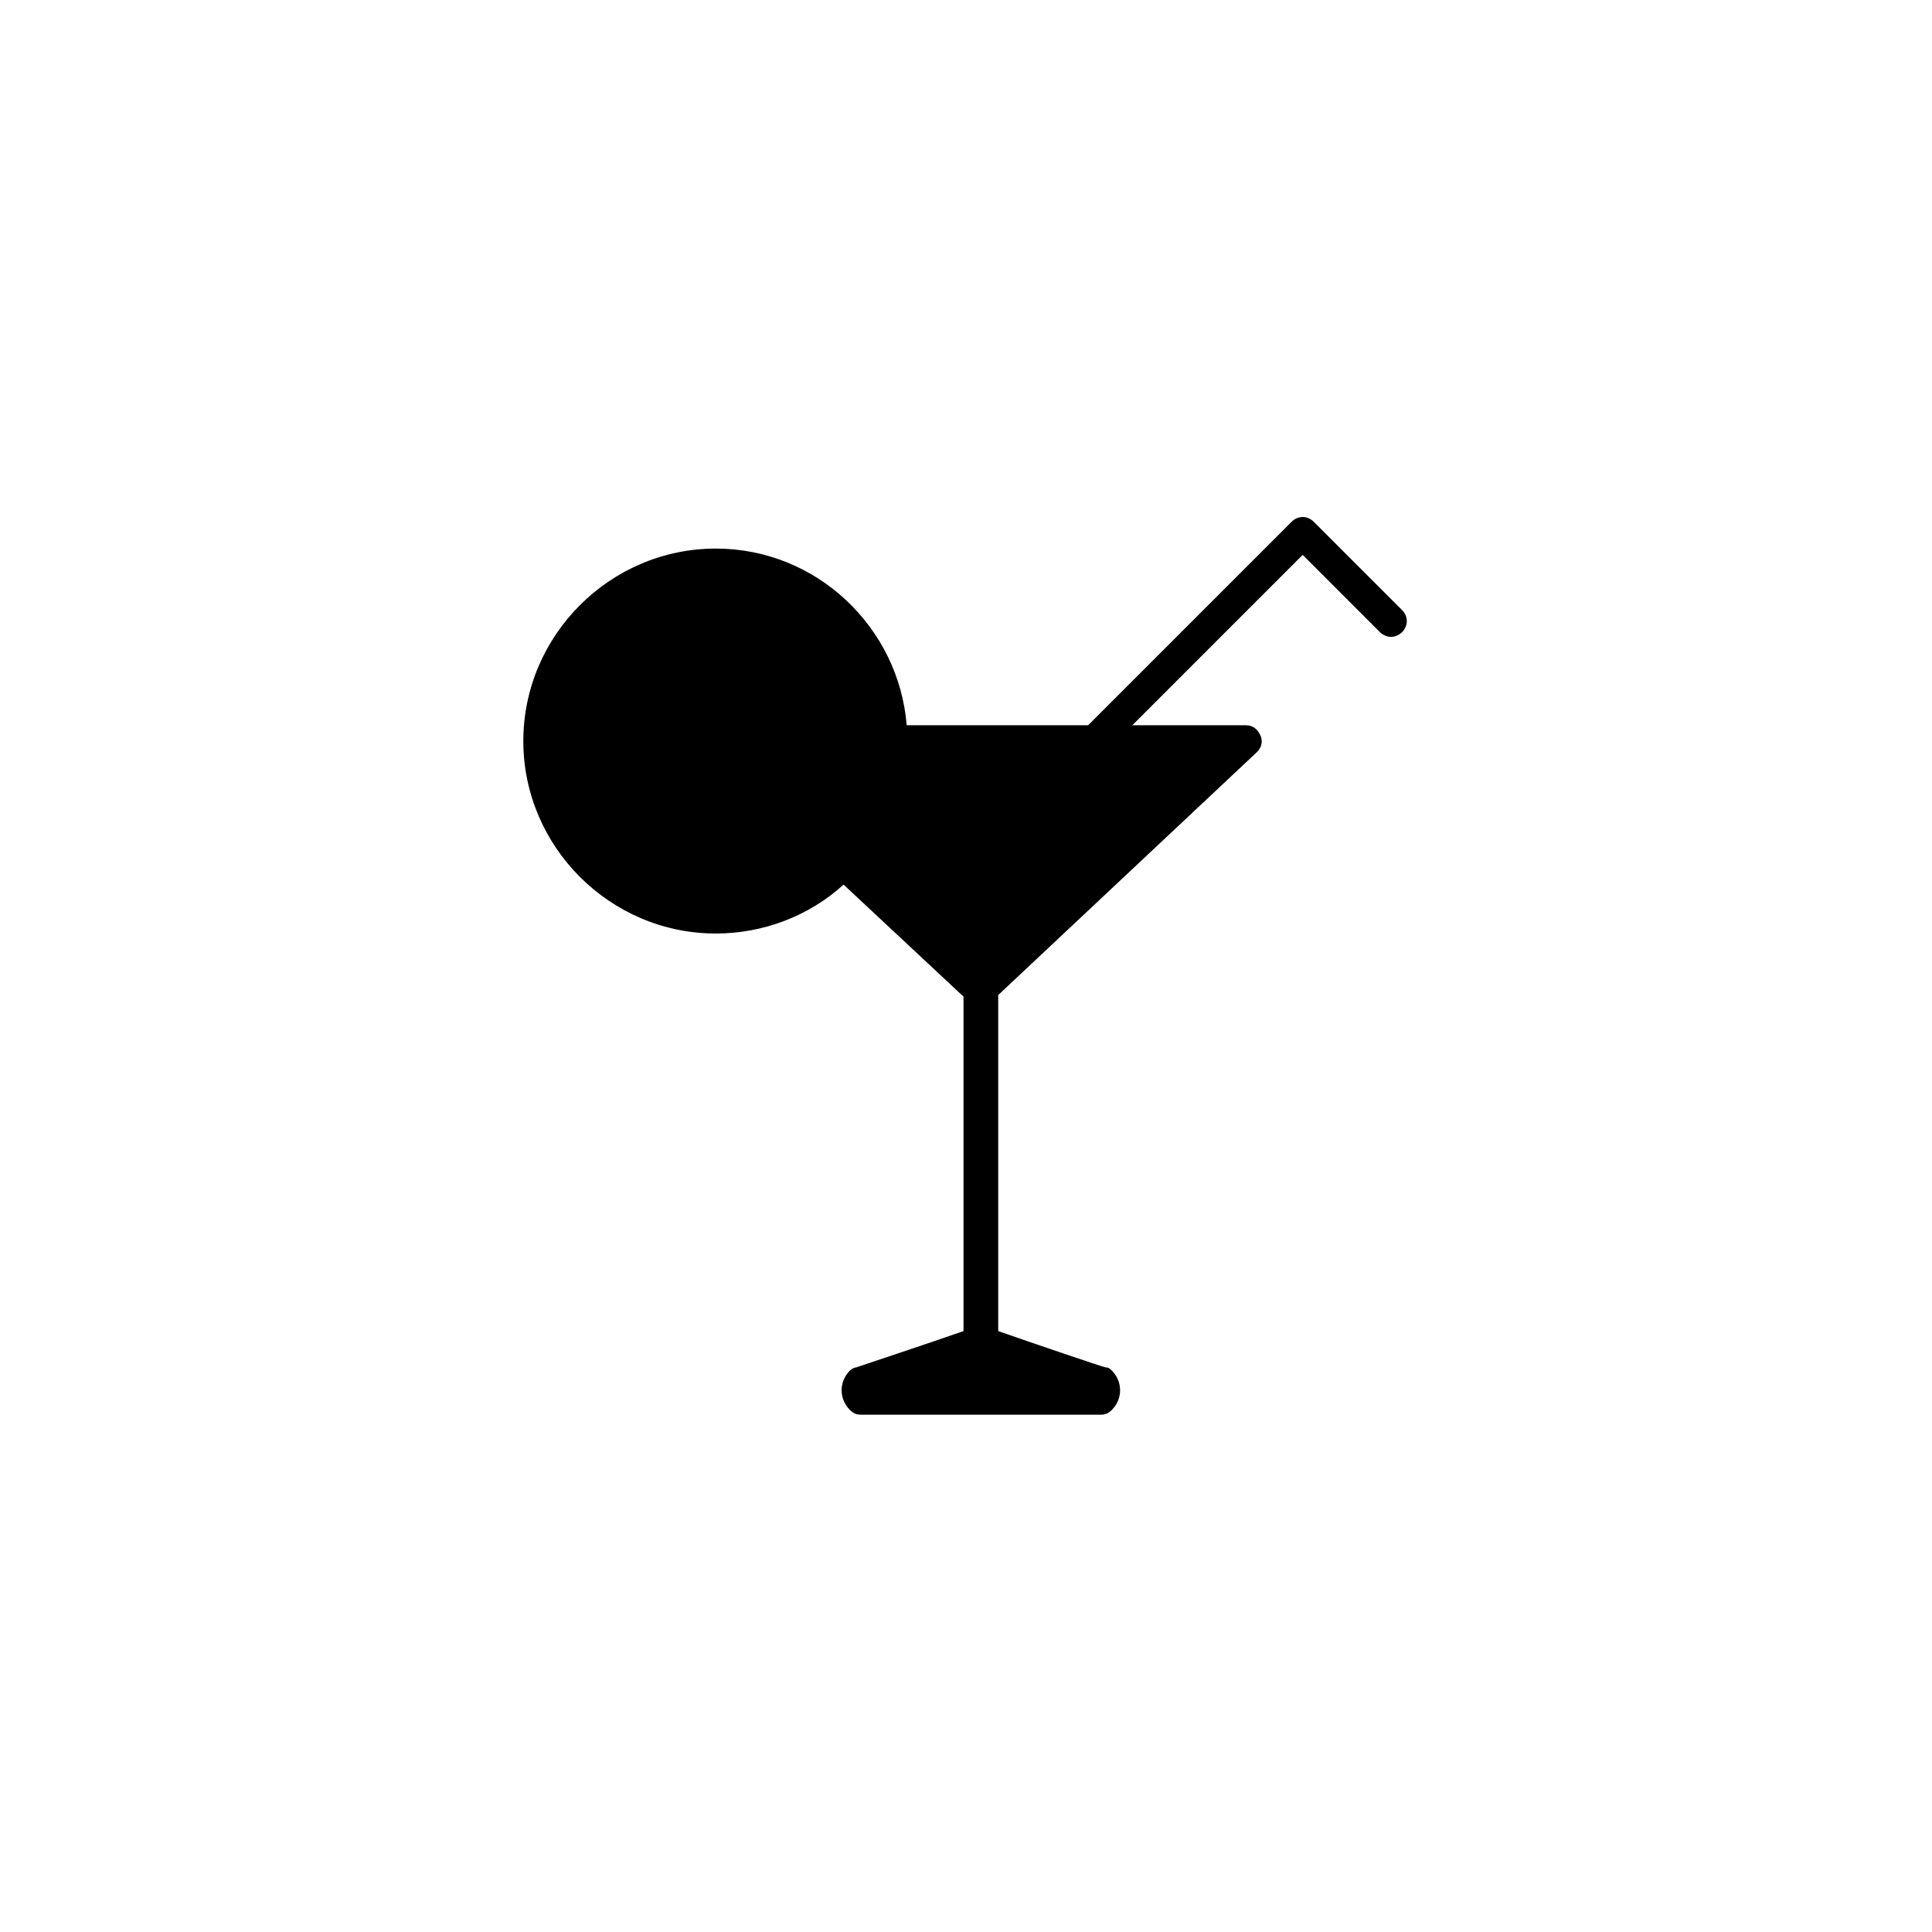
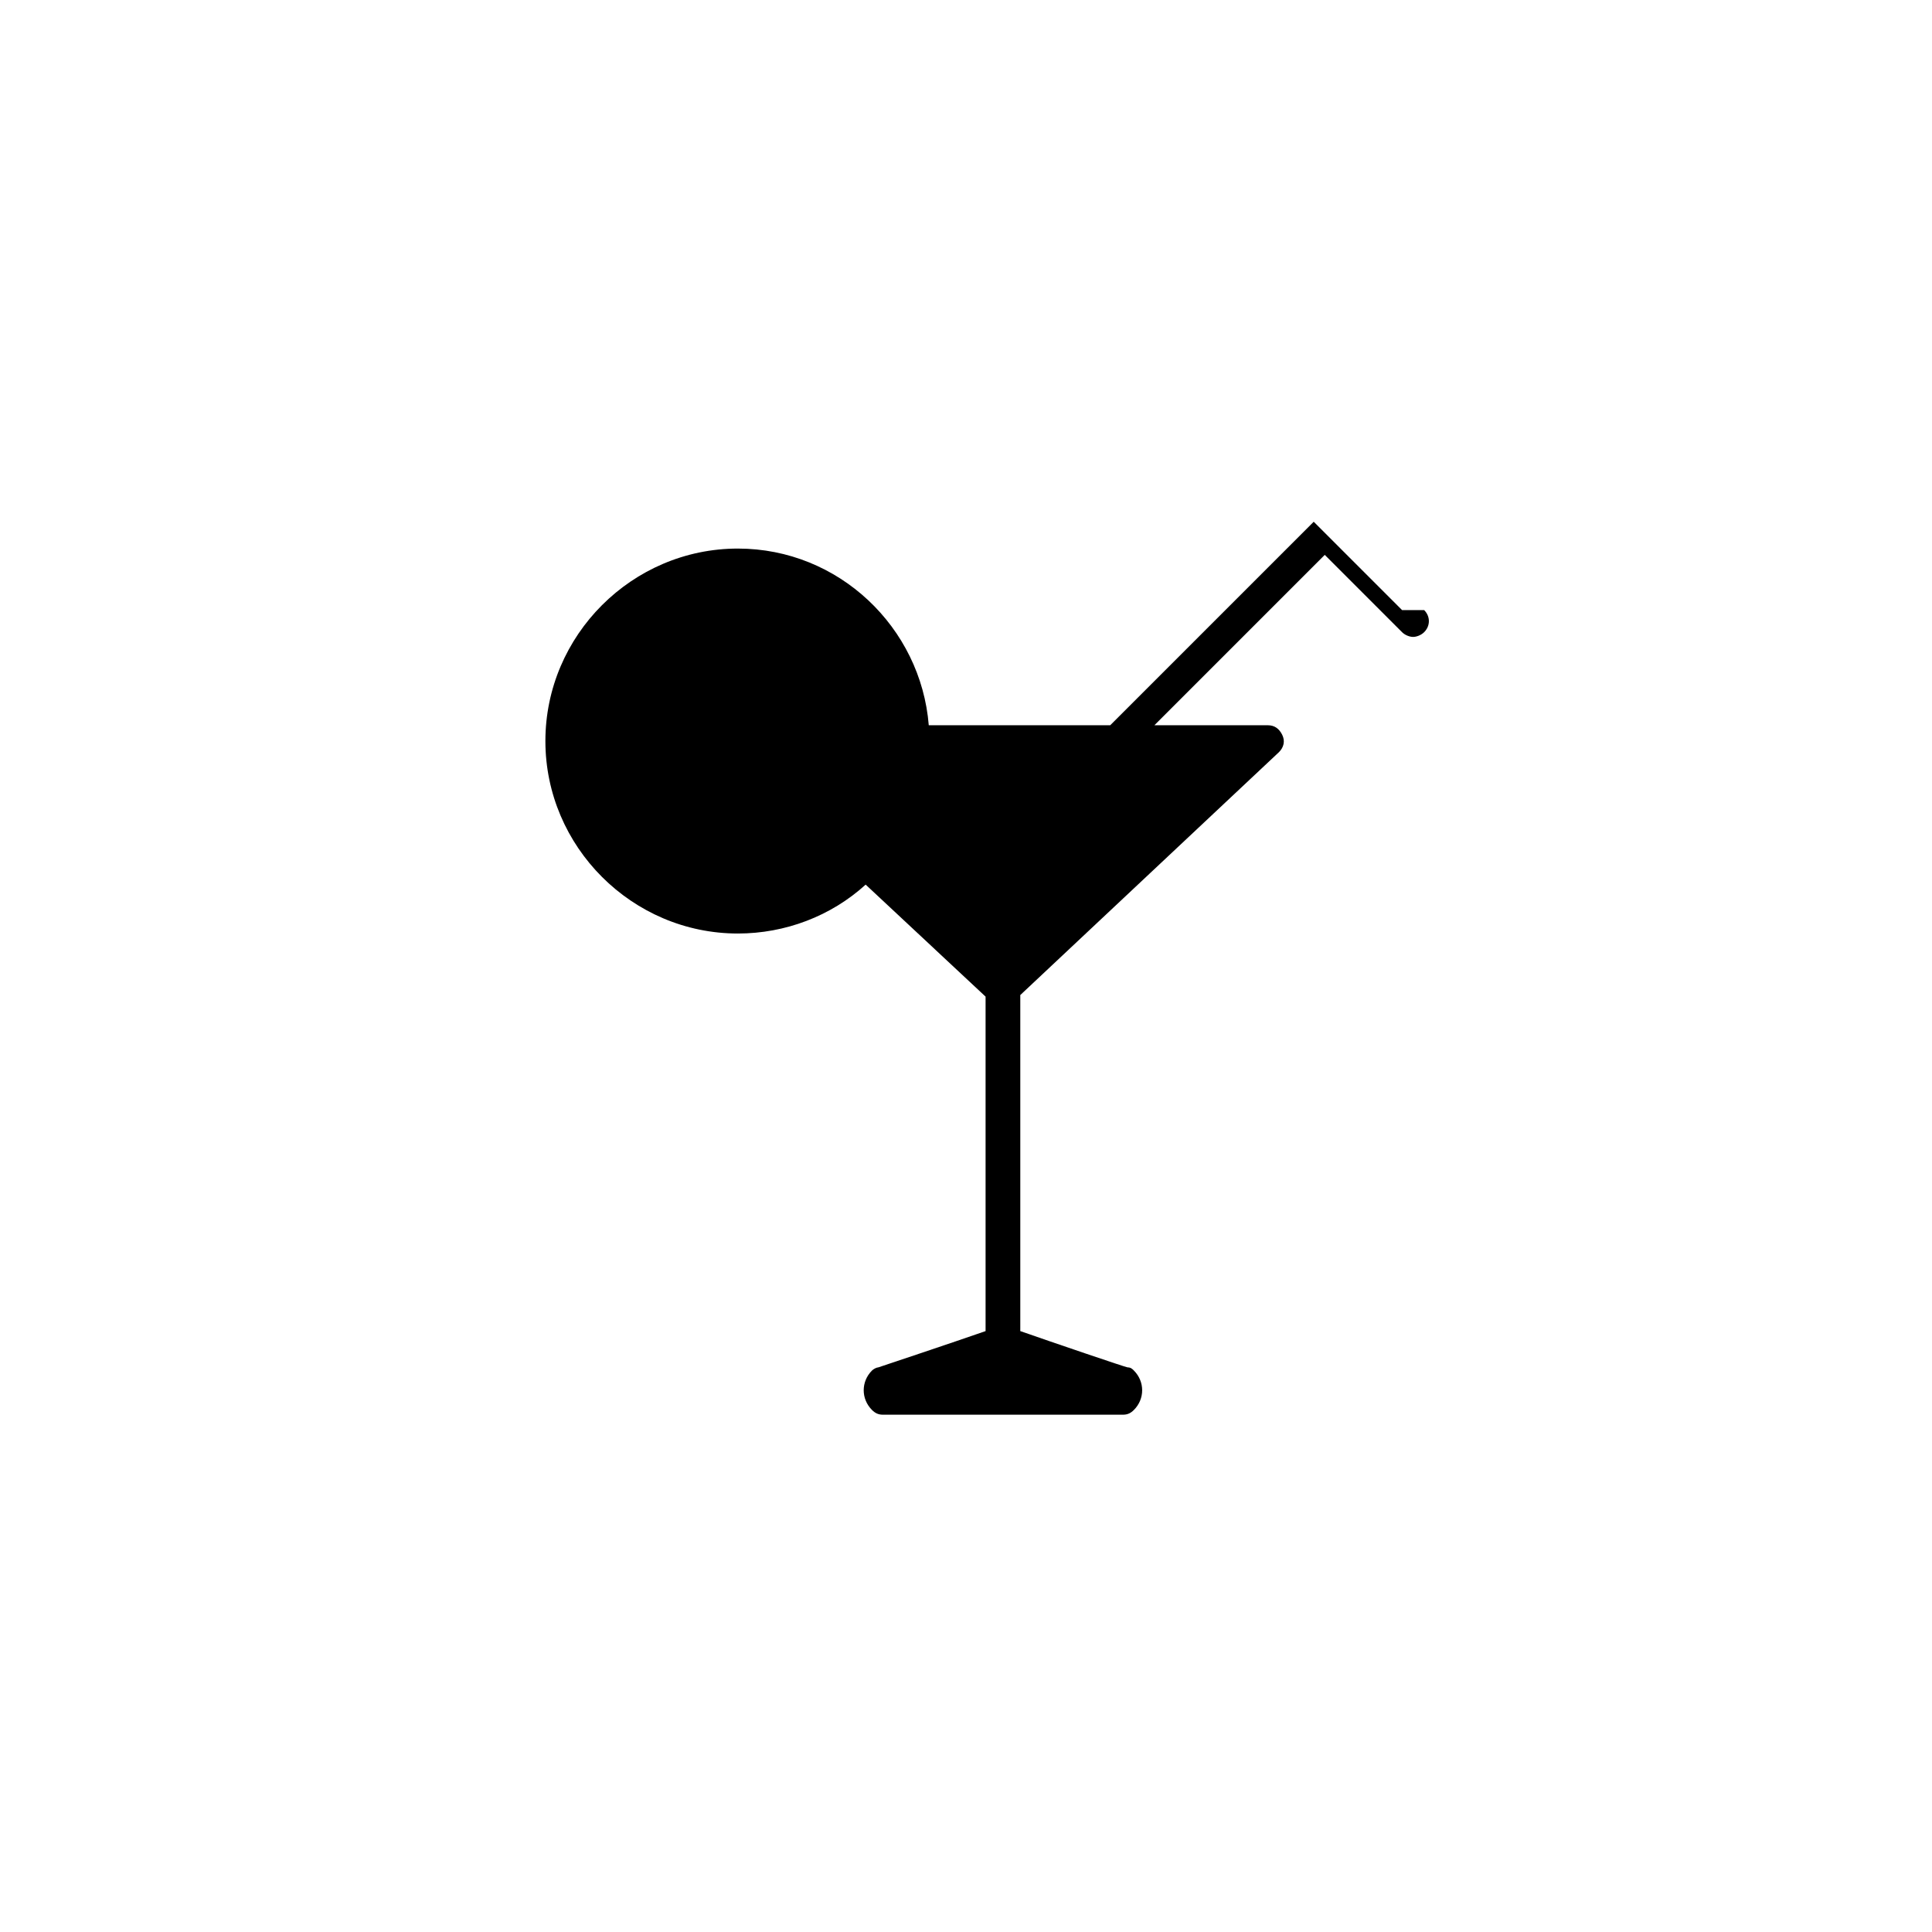
<svg xmlns="http://www.w3.org/2000/svg" width="500" height="500" viewBox="0 0 500 500">
  <g transform="translate(135.435,133.803)translate(114.314,116.151)rotate(0)translate(-114.314,-116.151) scale(4.083,4.083)" opacity="1">
    <defs class="defs" />
-     <path transform="translate(-22,-21.55)" d="M77.7,27.45l-5.601,-5.6c-0.399,-0.4 -1,-0.4 -1.399,0l-12.9,12.9h-11.5c-0.5,-6.2 -5.7,-11.2 -12.1,-11.2c-6.7,0 -12.2,5.5 -12.2,12.2c0,6.7 5.5,12.2 12.2,12.2c3,0 5.9,-1.1 8.1,-3.1l7.601,7.1v21.2c-2,0.7 -6.8,2.3 -6.8,2.3c-0.1,0 -0.3,0.1 -0.4,0.2c-0.7,0.7 -0.7,1.8 0,2.5c0.2,0.2 0.4,0.3 0.7,0.3h15.2c0.301,0 0.5,-0.1 0.7,-0.3c0.7,-0.7 0.7,-1.8 0,-2.5c-0.1,-0.101 -0.2,-0.2 -0.399,-0.2c-0.101,0 -4.801,-1.6 -6.801,-2.3v-21.3l16.4,-15.4c0.3,-0.3 0.4,-0.7 0.2,-1.1c-0.2,-0.4 -0.5,-0.6 -0.9,-0.6h-7.2l10.799,-10.8l4.899,4.9c0.2,0.2 0.5,0.3 0.7,0.3c0.2,0 0.5,-0.1 0.7,-0.3c0.401,-0.4 0.401,-1 0.001,-1.4z" fill="#000000" class="fill c1" />
+     <path transform="translate(-22,-21.55)" d="M77.7,27.45l-5.601,-5.6l-12.9,12.9h-11.5c-0.5,-6.2 -5.7,-11.2 -12.1,-11.2c-6.7,0 -12.2,5.5 -12.2,12.2c0,6.7 5.5,12.2 12.2,12.2c3,0 5.9,-1.1 8.1,-3.1l7.601,7.1v21.2c-2,0.7 -6.8,2.3 -6.8,2.3c-0.1,0 -0.3,0.1 -0.4,0.2c-0.7,0.7 -0.7,1.8 0,2.5c0.2,0.2 0.4,0.3 0.7,0.3h15.2c0.301,0 0.5,-0.1 0.7,-0.3c0.7,-0.7 0.7,-1.8 0,-2.5c-0.1,-0.101 -0.2,-0.2 -0.399,-0.2c-0.101,0 -4.801,-1.6 -6.801,-2.3v-21.3l16.4,-15.4c0.3,-0.3 0.4,-0.7 0.2,-1.1c-0.2,-0.4 -0.5,-0.6 -0.9,-0.6h-7.2l10.799,-10.8l4.899,4.9c0.2,0.2 0.5,0.3 0.7,0.3c0.2,0 0.5,-0.1 0.7,-0.3c0.401,-0.4 0.401,-1 0.001,-1.4z" fill="#000000" class="fill c1" />
  </g>
</svg>